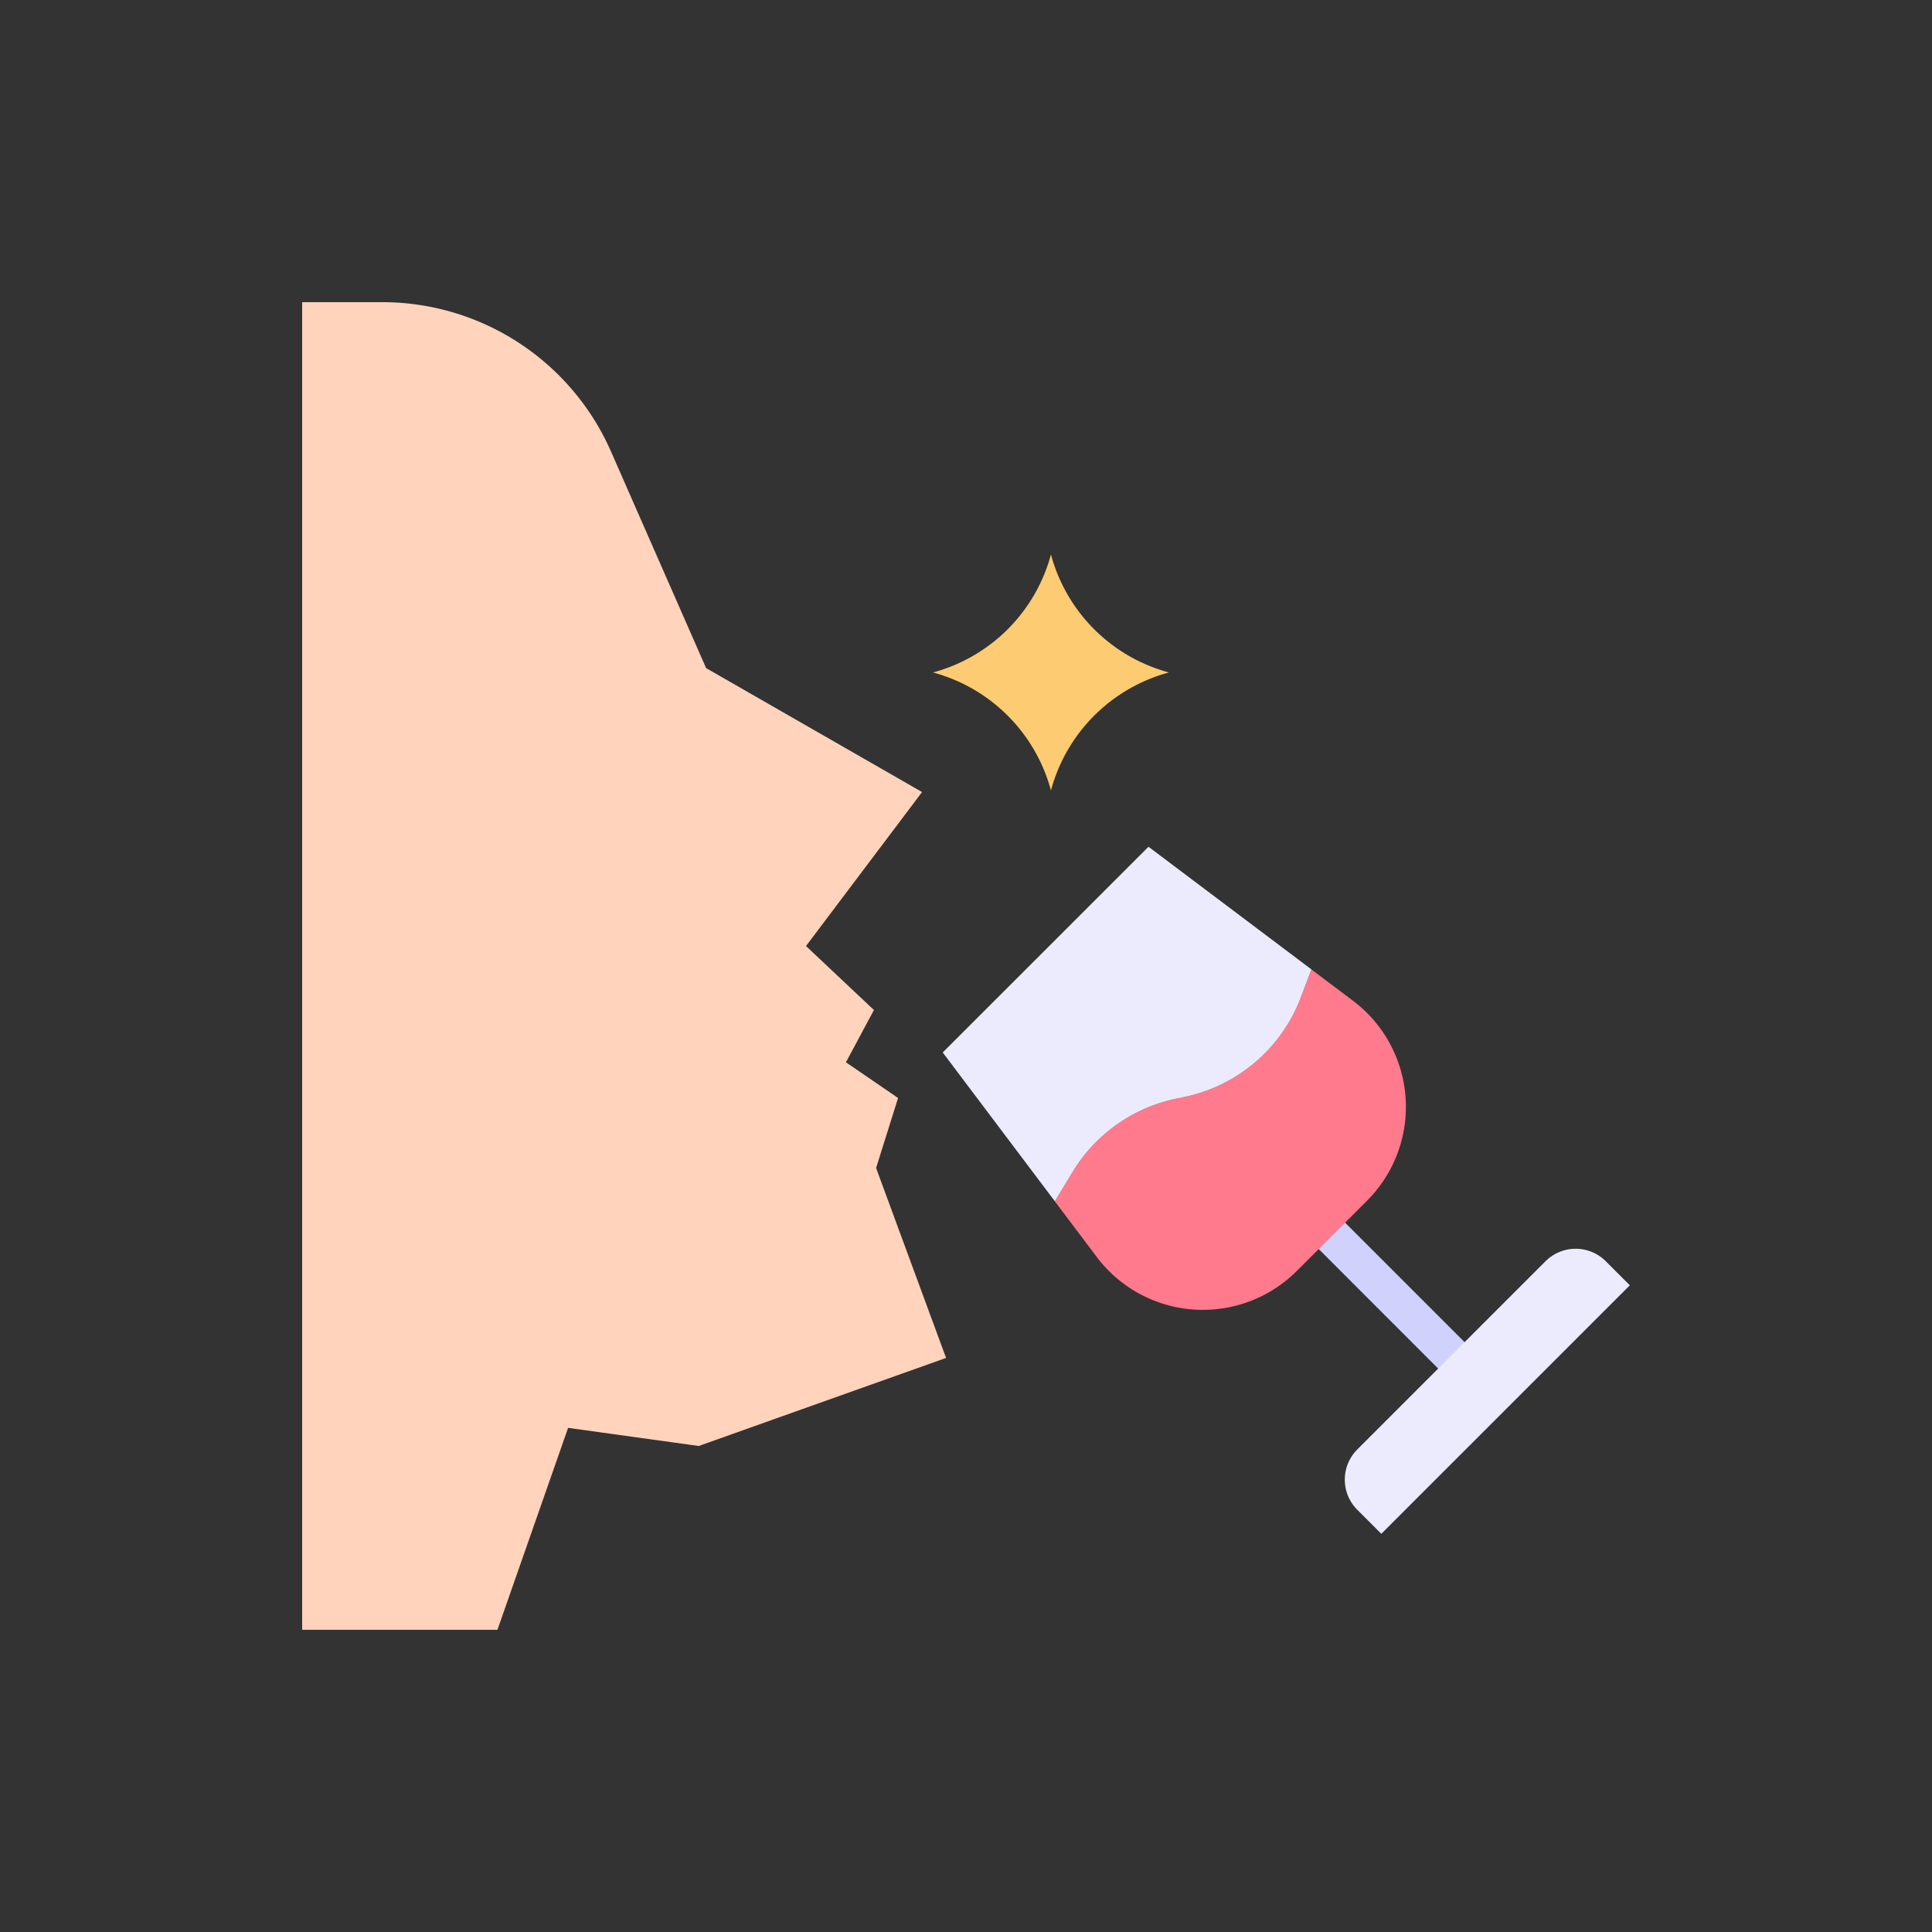
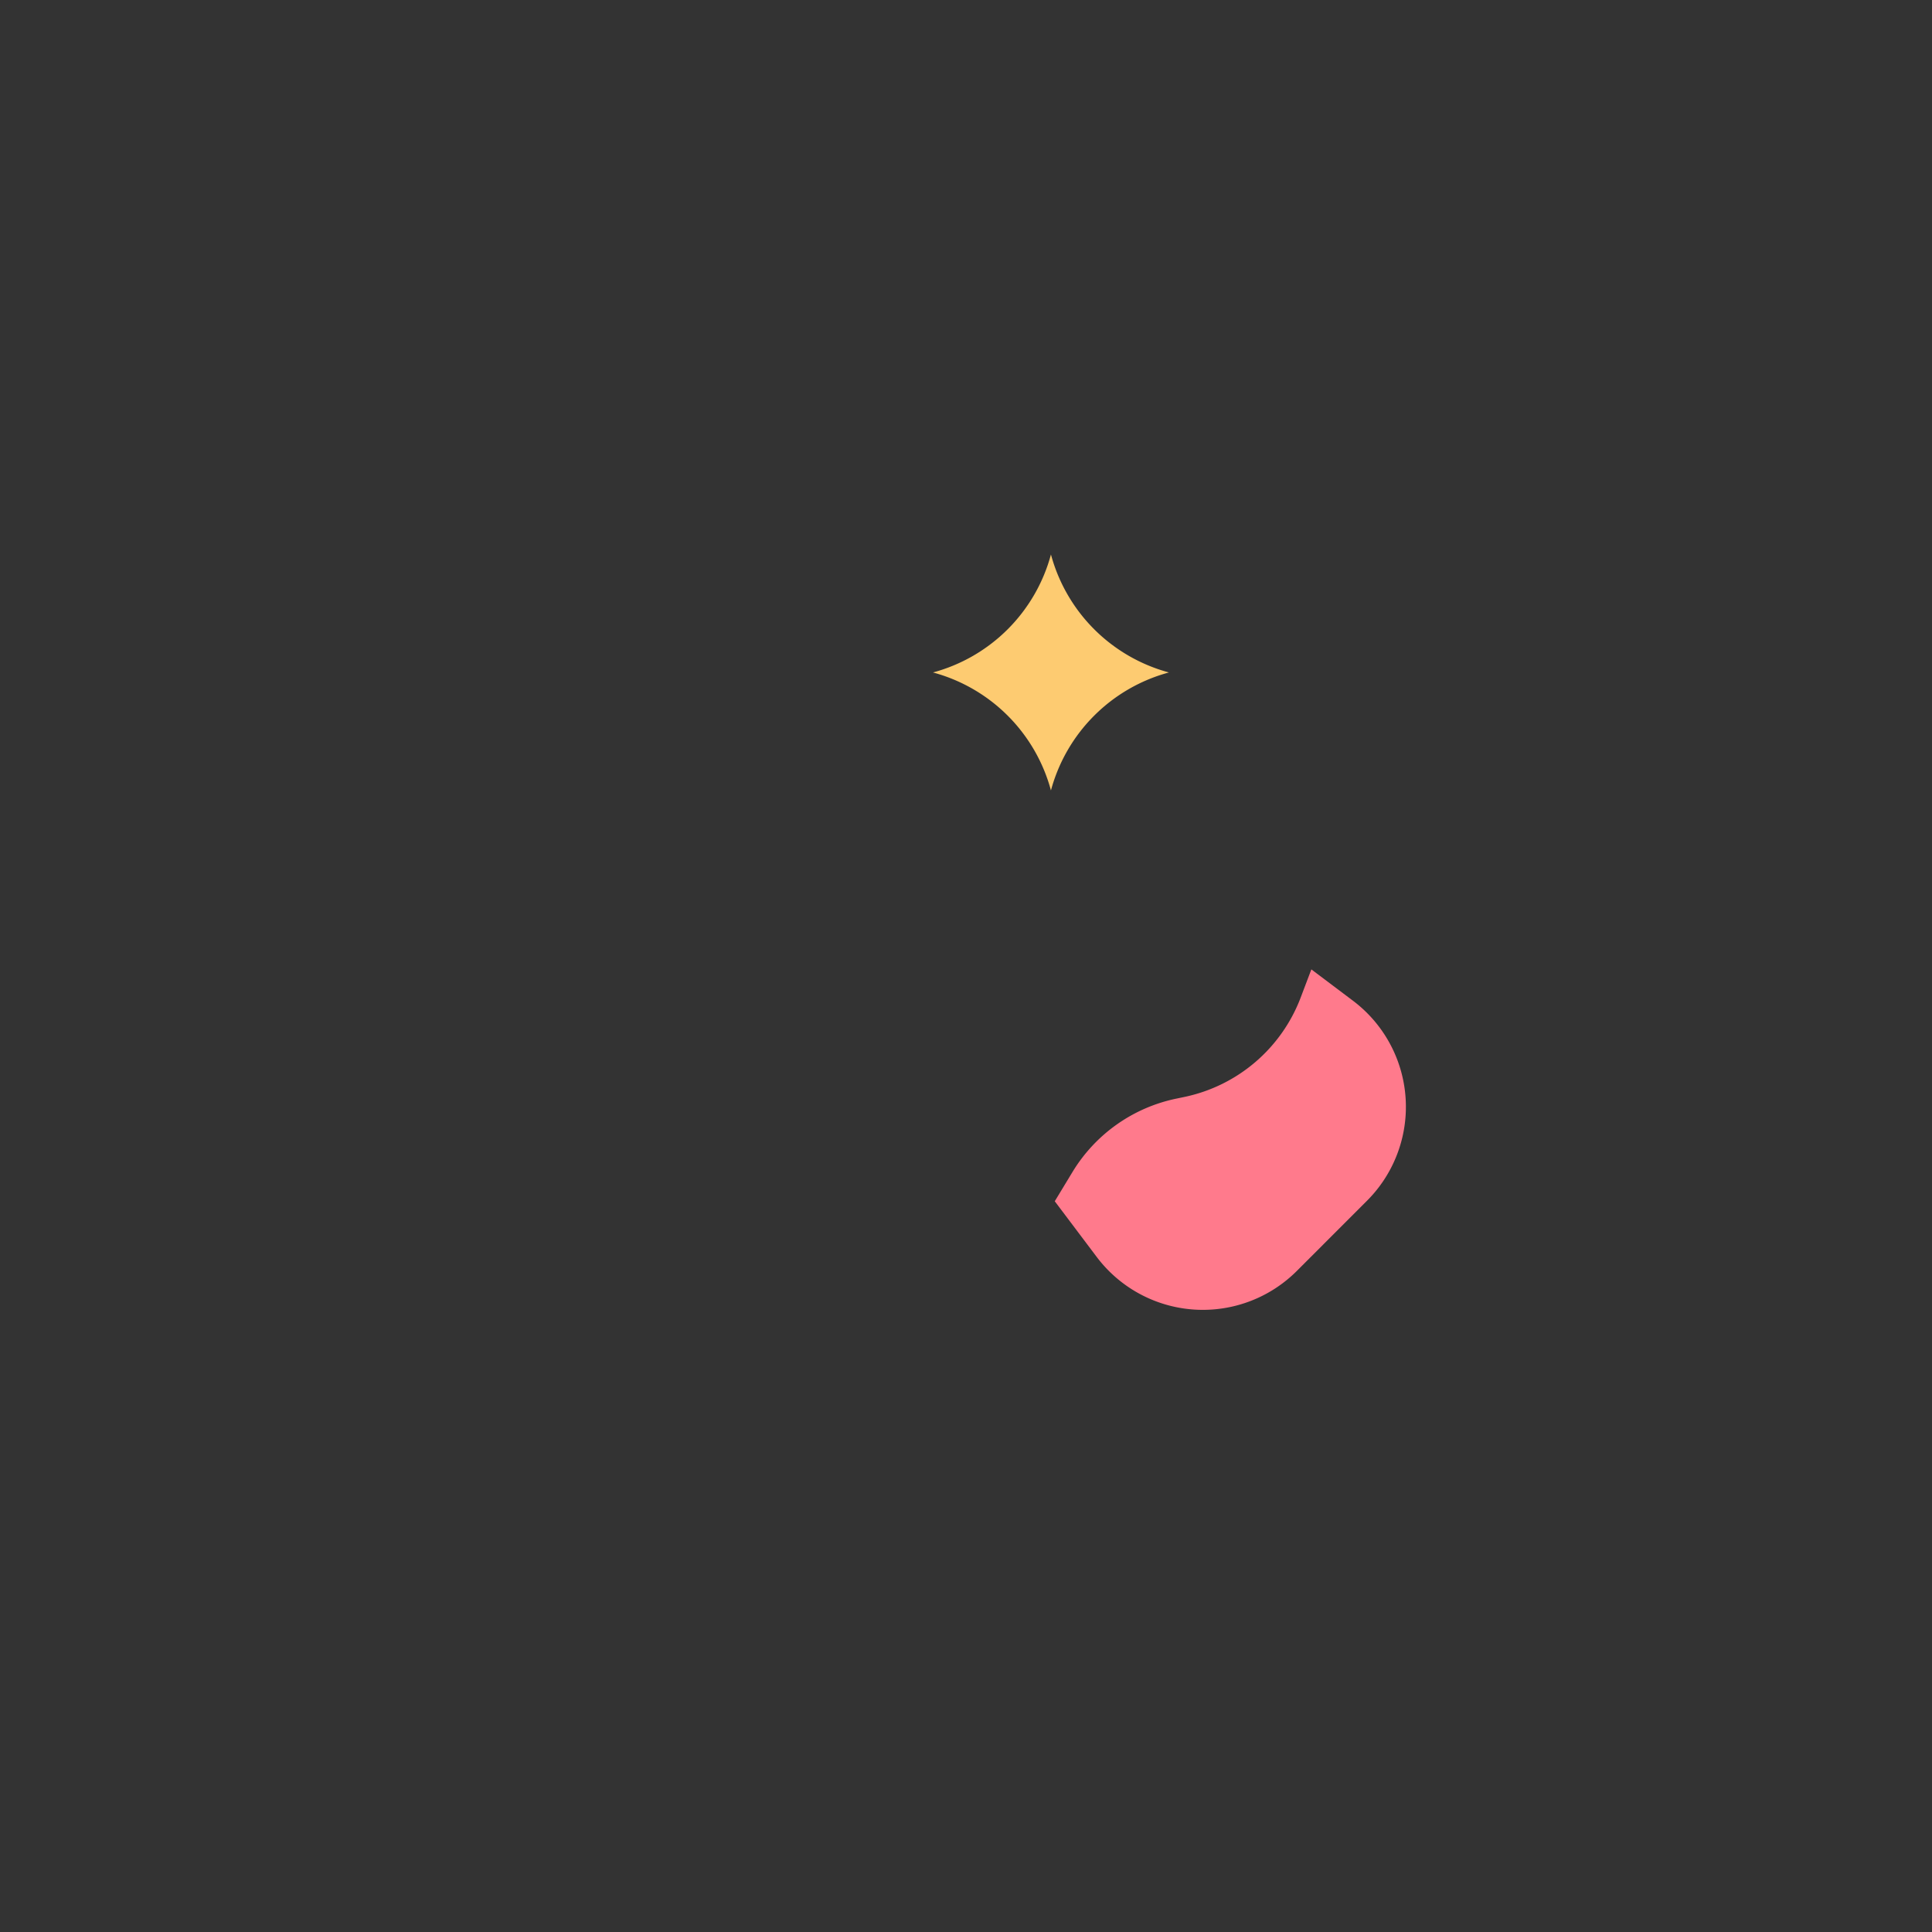
<svg xmlns="http://www.w3.org/2000/svg" width="128" height="128" viewBox="0 0 128 128">
  <rect x="0" y="0" width="128" height="128" fill="#333333" stroke="none" />
  <title>Artboard 9</title>
  <g>
-     <path d="M20.019,20.019h5.307a16.553,16.553,0,0,1,15.156,9.9l6.3,14.345,14.307,8.211L53.4,62.677l4.5,4.239-1.854,3.463L59.5,72.745l-1.457,4.637,4.636,12.585L46.293,95.8,37.638,94.6l-4.681,13.378H20.019Z" fill="#ffd3bc" />
-     <path d="M96.159,91.033a1.232,1.232,0,0,1-.874-.362L87.37,82.755a1.236,1.236,0,0,1,1.748-1.748l7.915,7.915a1.237,1.237,0,0,1-.874,2.111Z" fill="#d1d1fd" />
-     <path d="M89.137,89.053H106.77a2.826,2.826,0,0,1,2.826,2.826v2.25a0,0,0,0,1,0,0H86.311a0,0,0,0,1,0,0v-2.25A2.826,2.826,0,0,1,89.137,89.053Z" transform="translate(-36.075 96.09) rotate(-45)" fill="#ecebfd" />
    <path d="M86.881,64.225l-.7,1.845a10.549,10.549,0,0,1-7.724,6.608l-.528.11a10.547,10.547,0,0,0-6.875,4.862l-1.173,1.936,2.779,3.689a8.805,8.805,0,0,0,13.258.928l4.643-4.644A8.8,8.8,0,0,0,89.637,66.3Z" fill="#ff7a8c" />
-     <path d="M77.933,72.788l.528-.11a10.549,10.549,0,0,0,7.724-6.608l.7-1.845L76.091,56.1,62.459,69.729l7.426,9.857,1.173-1.936A10.547,10.547,0,0,1,77.933,72.788Z" fill="#ecebfd" />
-     <path d="M69.628,36.736h0a11.075,11.075,0,0,0,7.816,7.816h0a11.075,11.075,0,0,0-7.816,7.816h0a11.077,11.077,0,0,0-7.816-7.816h0A11.077,11.077,0,0,0,69.628,36.736Z" fill="#fdcb71" />
+     <path d="M69.628,36.736h0a11.075,11.075,0,0,0,7.816,7.816h0a11.075,11.075,0,0,0-7.816,7.816a11.077,11.077,0,0,0-7.816-7.816h0A11.077,11.077,0,0,0,69.628,36.736Z" fill="#fdcb71" />
  </g>
</svg>